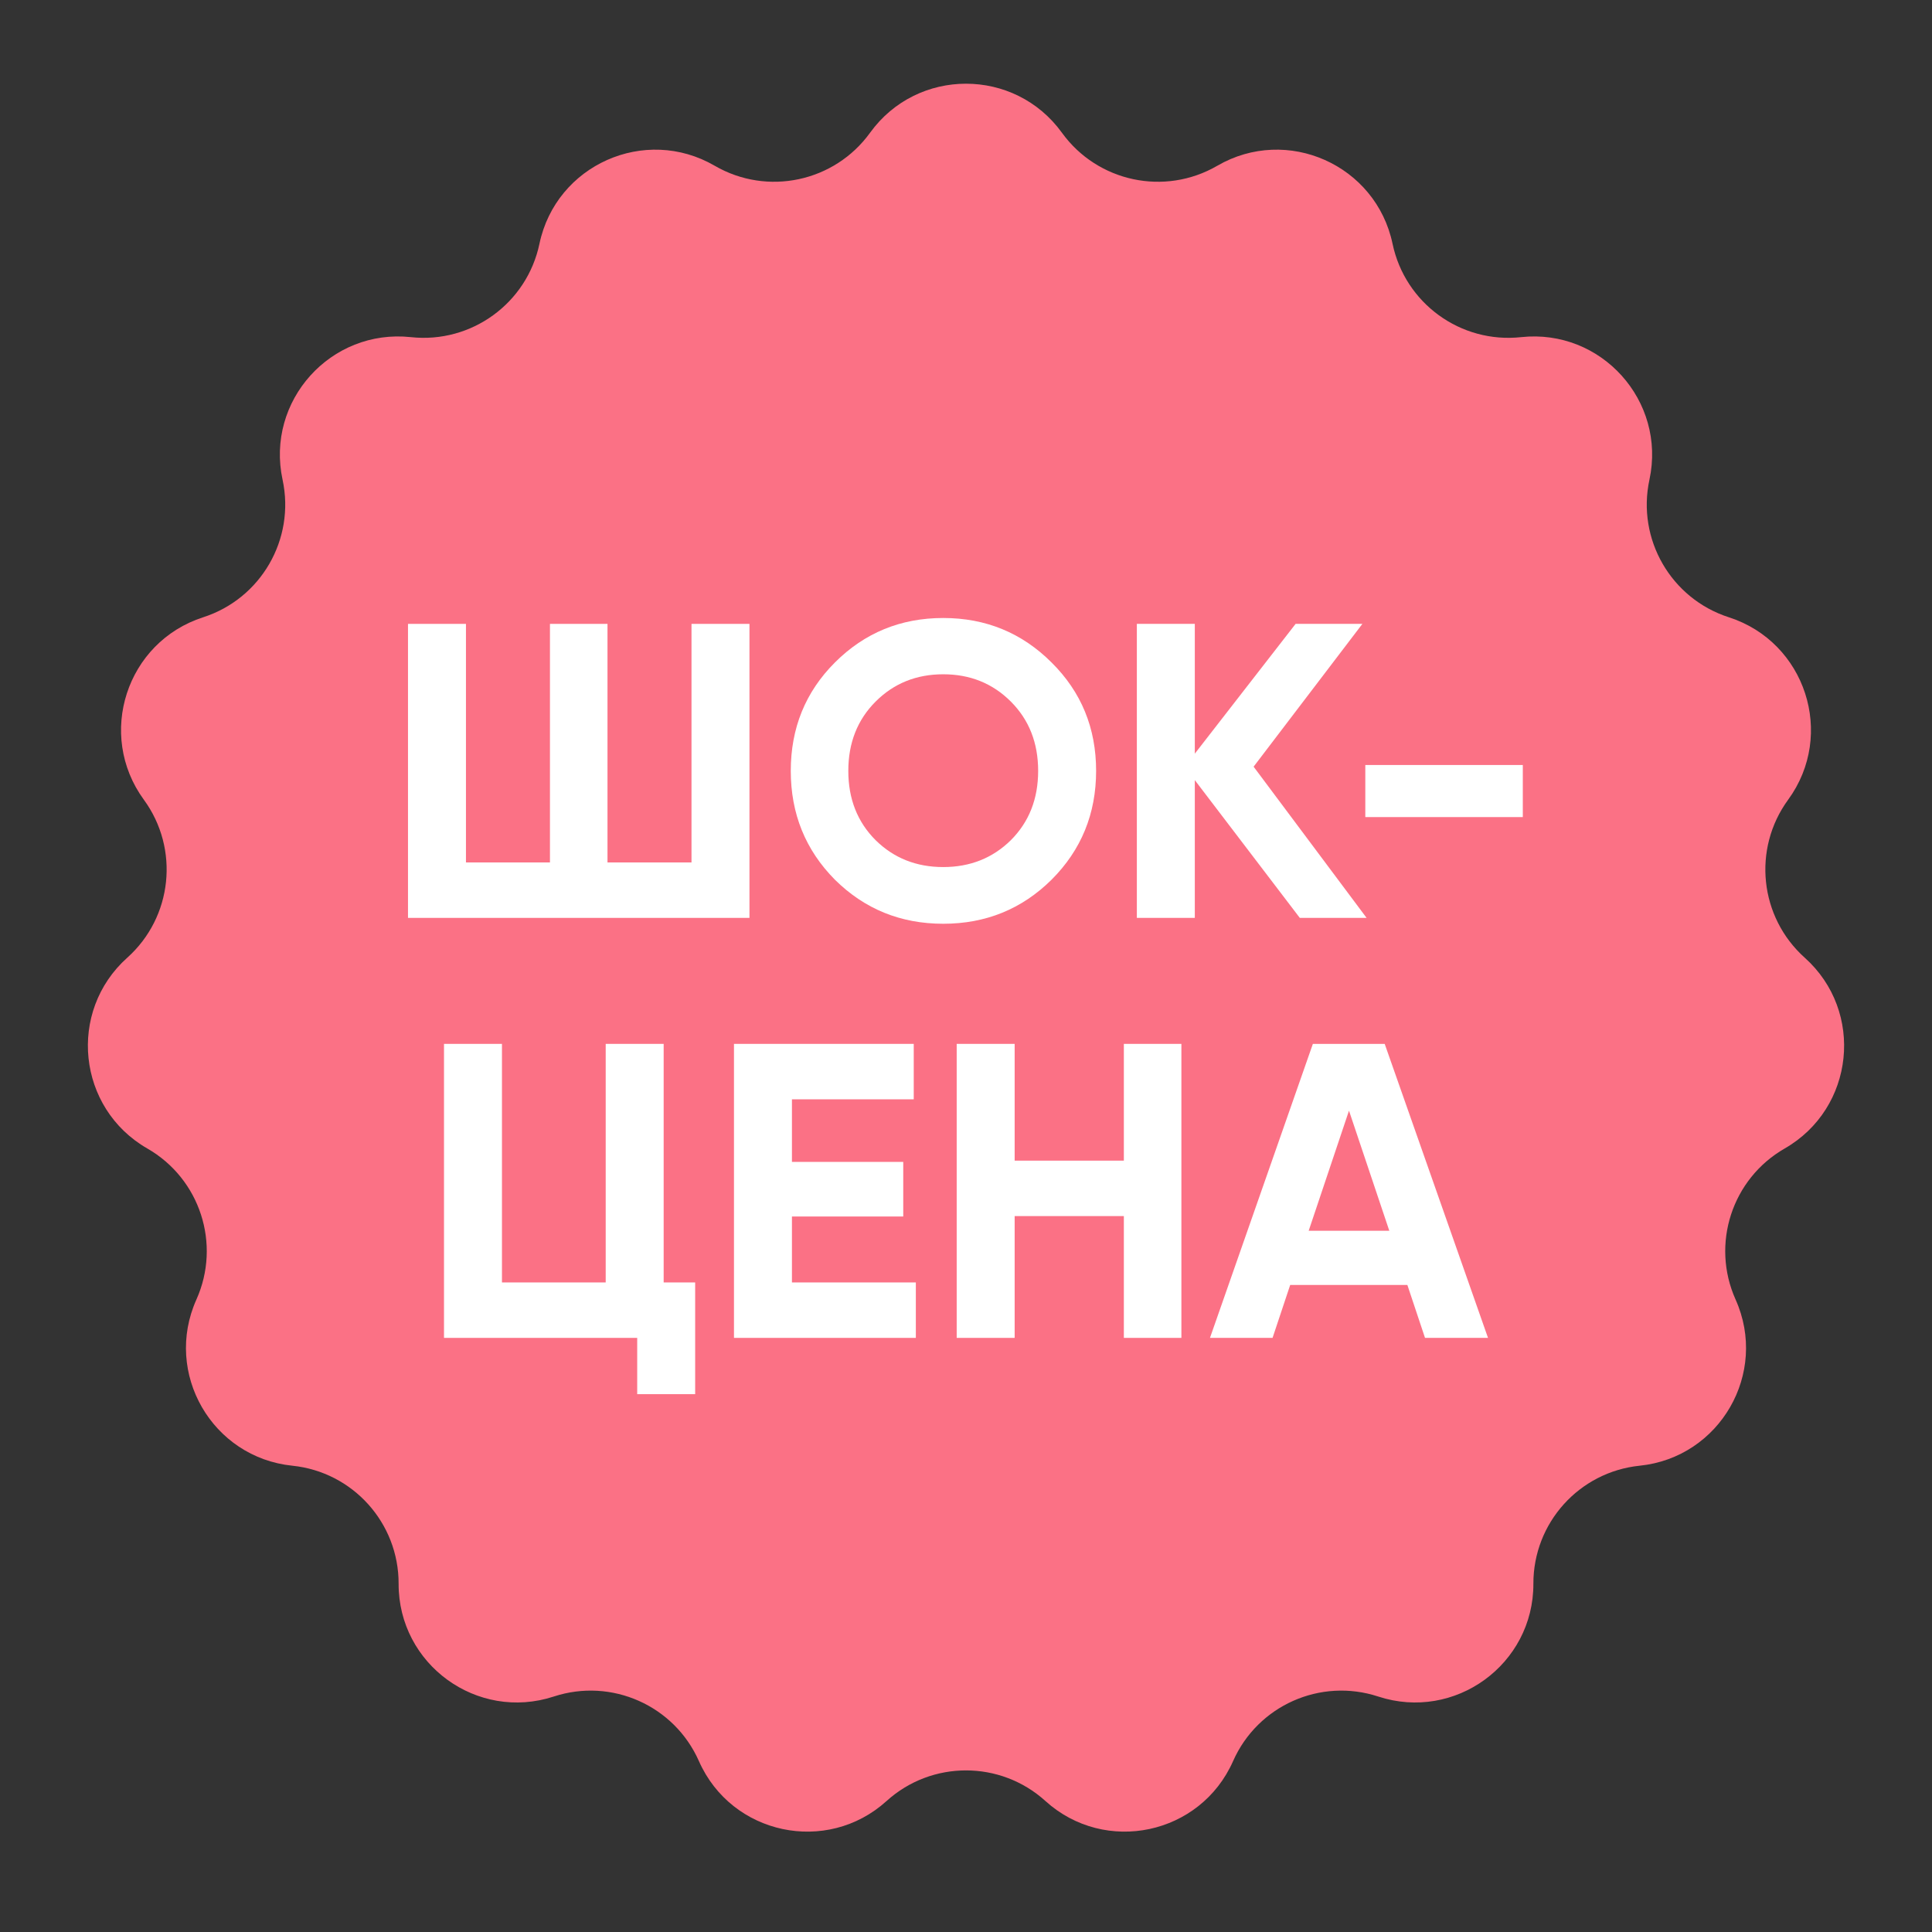
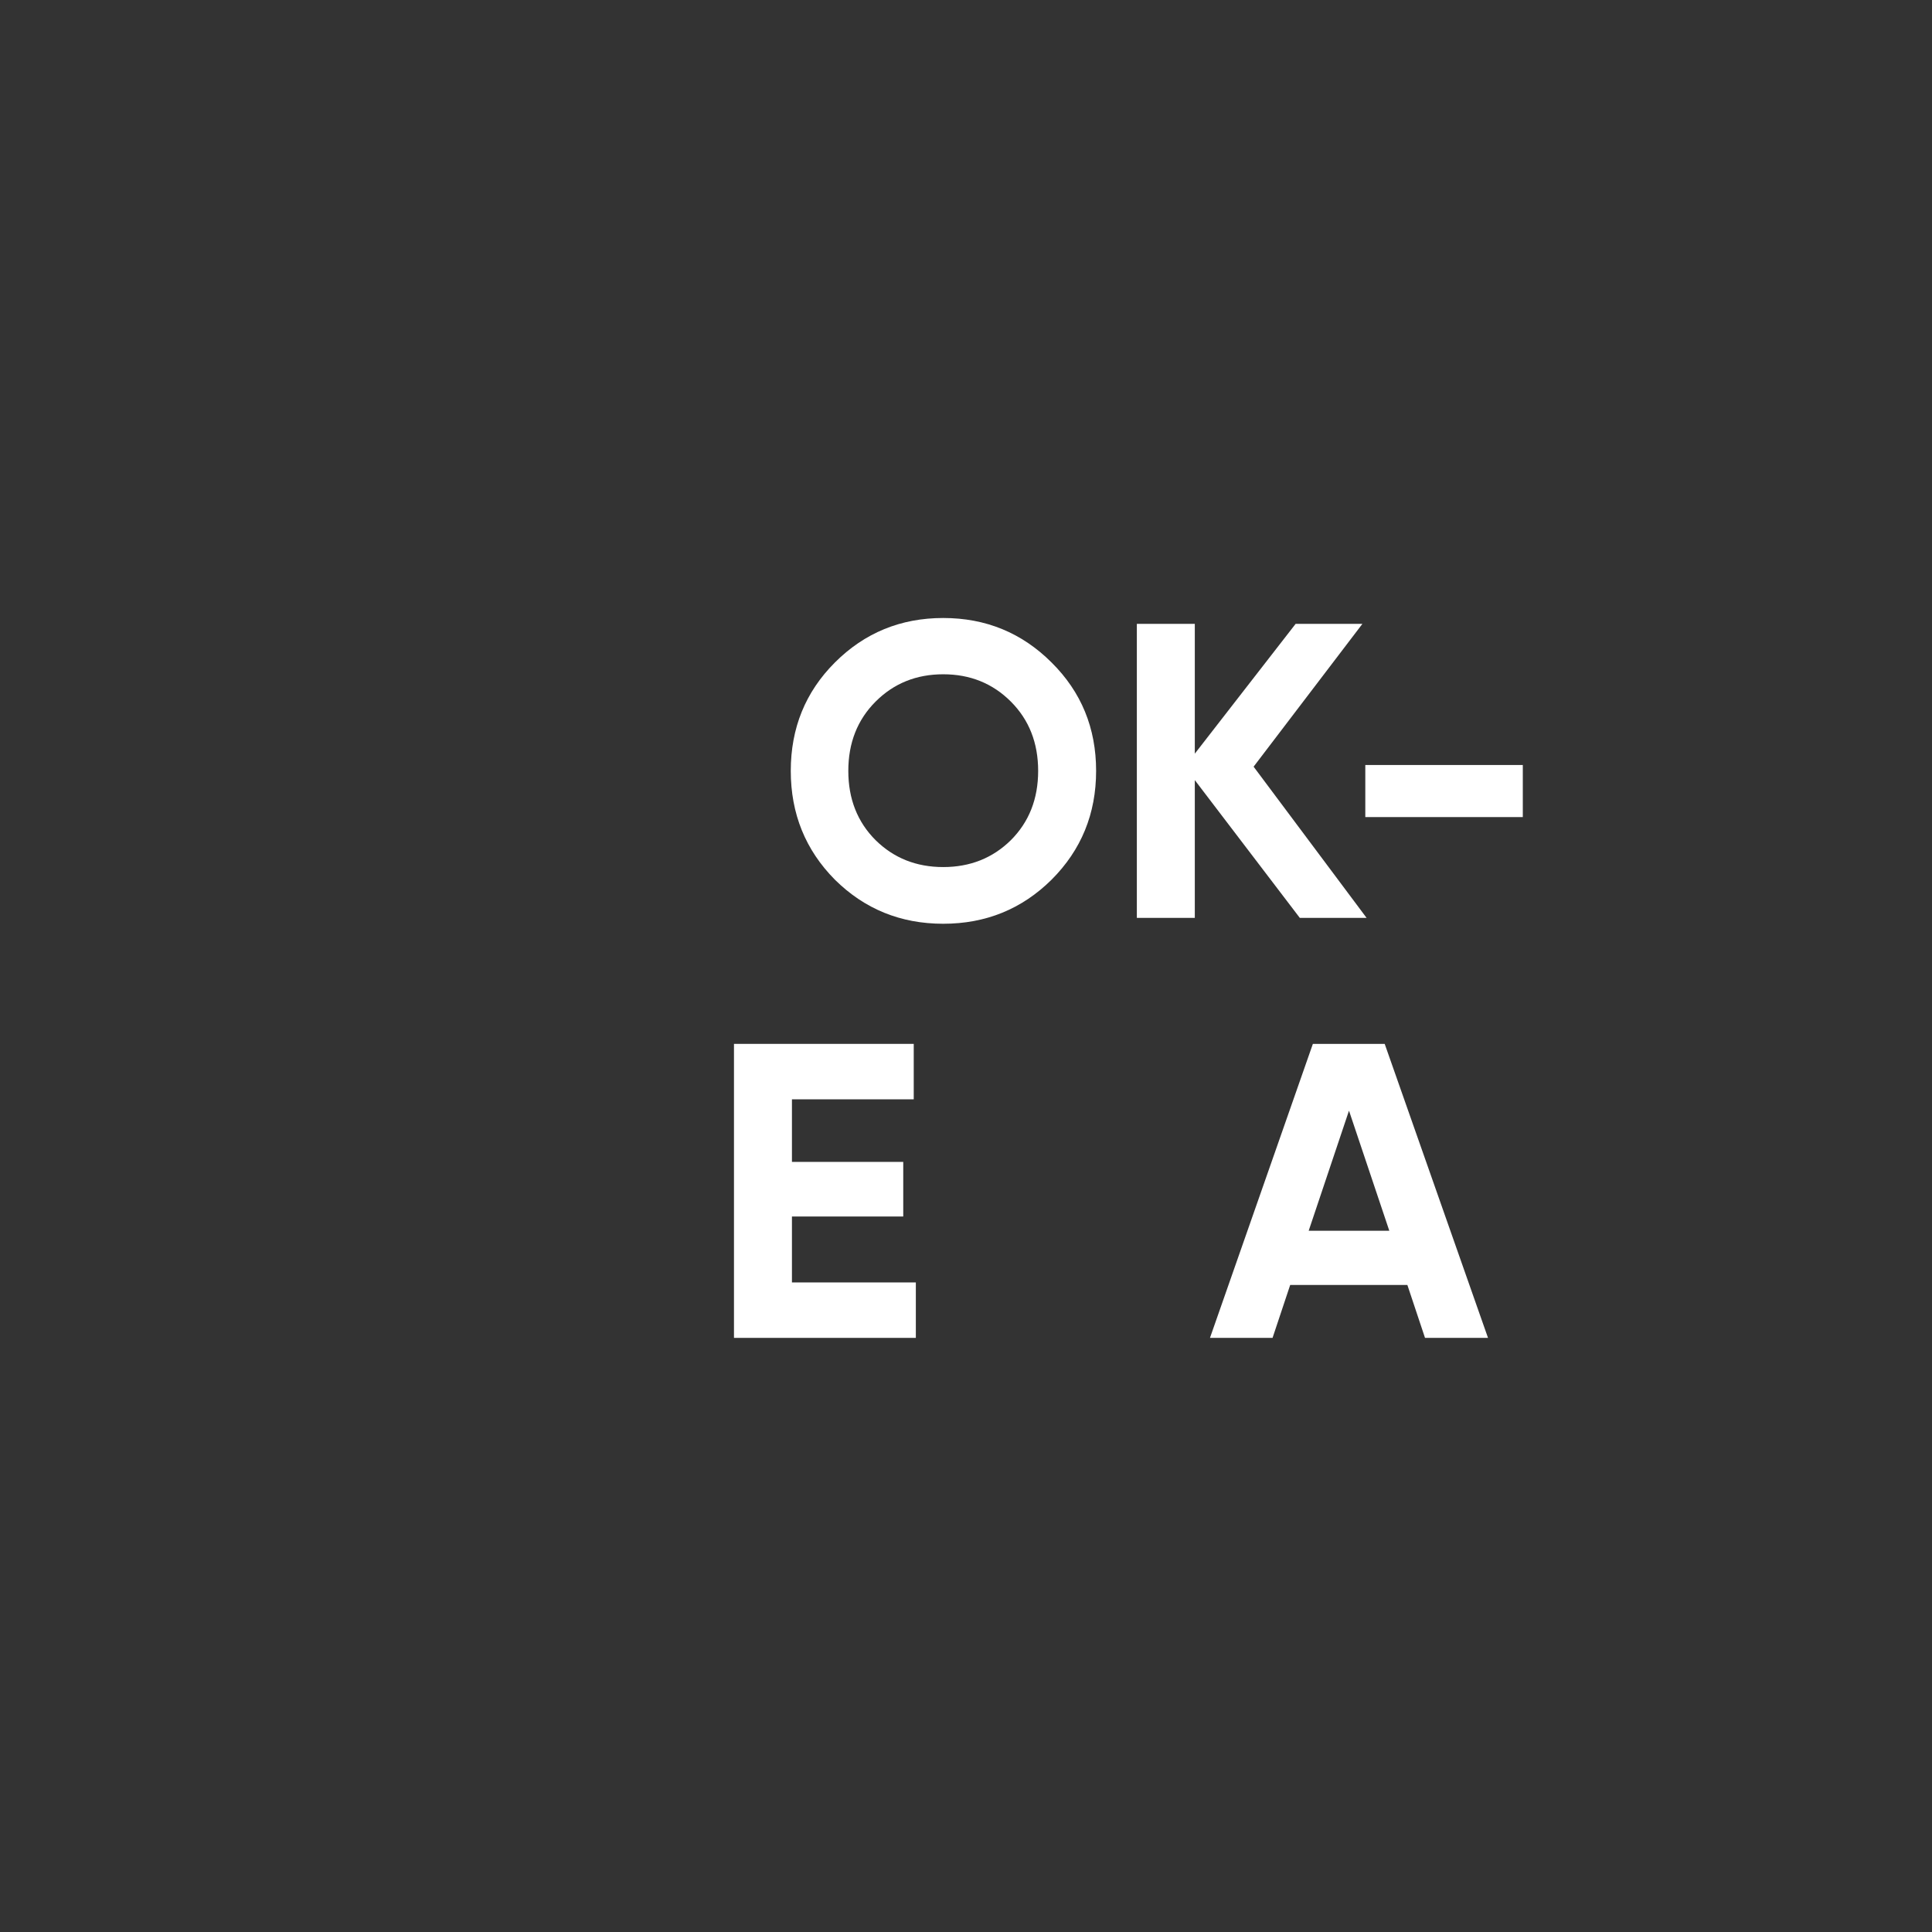
<svg xmlns="http://www.w3.org/2000/svg" width="644" height="644" viewBox="0 0 644 644" fill="none">
  <rect x="0" y="0" width="644" height="644" fill="#333333" stroke="none" />
-   <path d="M290.024 44.243C305.773 22.453 338.227 22.453 353.976 44.243V44.243C365.848 60.67 388.236 65.428 405.763 55.251V55.251C429.013 41.749 458.661 54.95 464.185 81.262V81.262C468.35 101.097 486.866 114.551 507.018 112.382V112.382C533.749 109.505 555.465 133.623 549.81 159.907V159.907C545.546 179.721 556.99 199.543 576.282 205.758V205.758C601.872 214.002 611.901 244.868 596.044 266.579V266.579C584.09 282.946 586.482 305.709 601.578 319.233V319.233C621.603 337.173 618.21 369.449 594.893 382.834V382.834C577.315 392.924 570.243 414.692 578.533 433.187V433.187C589.529 457.721 573.302 485.827 546.557 488.57V488.57C526.395 490.639 511.08 507.648 511.13 527.916V527.916C511.198 554.801 484.942 573.877 459.393 565.505V565.505C440.132 559.194 419.223 568.503 411.026 587.039V587.039C400.152 611.628 368.407 618.376 348.472 600.336V600.336C333.444 586.736 310.556 586.736 295.528 600.336V600.336C275.593 618.376 243.848 611.628 232.974 587.039V587.039C224.777 568.503 203.868 559.194 184.607 565.505V565.505C159.058 573.877 132.802 554.801 132.87 527.916V527.916C132.92 507.648 117.605 490.639 97.443 488.57V488.57C70.698 485.827 54.471 457.721 65.467 433.187V433.187C73.757 414.692 66.685 392.924 49.107 382.834V382.834C25.79 369.449 22.397 337.173 42.422 319.233V319.233C57.518 305.709 59.91 282.946 47.956 266.579V266.579C32.099 244.868 42.128 214.002 67.718 205.758V205.758C87.01 199.543 98.454 179.721 94.19 159.907V159.907C88.535 133.623 110.251 109.505 136.982 112.382V112.382C157.134 114.551 175.65 101.097 179.815 81.262V81.262C185.339 54.95 214.987 41.749 238.237 55.251V55.251C255.764 65.428 278.152 60.67 290.024 44.243V44.243Z" fill="#FB7185" />
  <path d="M475.004 445.96L469.124 428.32H430.064L424.184 445.96H403.324L437.624 347.96H461.564L496.004 445.96H475.004ZM436.224 410.26H463.104L449.664 370.22L436.224 410.26Z" fill="white" />
-   <path d="M374.618 347.96H393.798V445.96H374.618V405.36H338.218V445.96H318.898V347.96H338.218V386.88H374.618V347.96Z" fill="white" />
  <path d="M263.98 427.48H305.28V445.96H244.66V347.96H304.58V366.44H263.98V387.3H301.08V405.5H263.98V427.48Z" fill="white" />
-   <path d="M221.22 427.48H231.72V464.72H212.4V445.96H148V347.96H167.32V427.48H201.9V347.96H221.22V427.48Z" fill="white" />
  <path d="M455.102 272.36V255H507.602V272.36H455.102Z" fill="white" />
  <path d="M455.529 305.96H433.269L398.269 260.04V305.96H378.949V207.96H398.269V251.22L431.869 207.96H454.129L417.869 255.56L455.529 305.96Z" fill="white" />
  <path d="M350.53 293.22C340.637 303.02 328.597 307.92 314.41 307.92C300.223 307.92 288.183 303.02 278.29 293.22C268.49 283.327 263.59 271.24 263.59 256.96C263.59 242.68 268.49 230.64 278.29 220.84C288.183 210.947 300.223 206 314.41 206C328.597 206 340.637 210.947 350.53 220.84C360.423 230.64 365.37 242.68 365.37 256.96C365.37 271.24 360.423 283.327 350.53 293.22ZM291.87 280.06C297.937 286.033 305.45 289.02 314.41 289.02C323.37 289.02 330.883 286.033 336.95 280.06C343.017 273.993 346.05 266.293 346.05 256.96C346.05 247.627 343.017 239.927 336.95 233.86C330.883 227.793 323.37 224.76 314.41 224.76C305.45 224.76 297.937 227.793 291.87 233.86C285.803 239.927 282.77 247.627 282.77 256.96C282.77 266.293 285.803 273.993 291.87 280.06Z" fill="white" />
-   <path d="M230.5 207.96H249.82V305.96H136V207.96H155.32V287.48H183.32V207.96H202.5V287.48H230.5V207.96Z" fill="white" />
</svg>